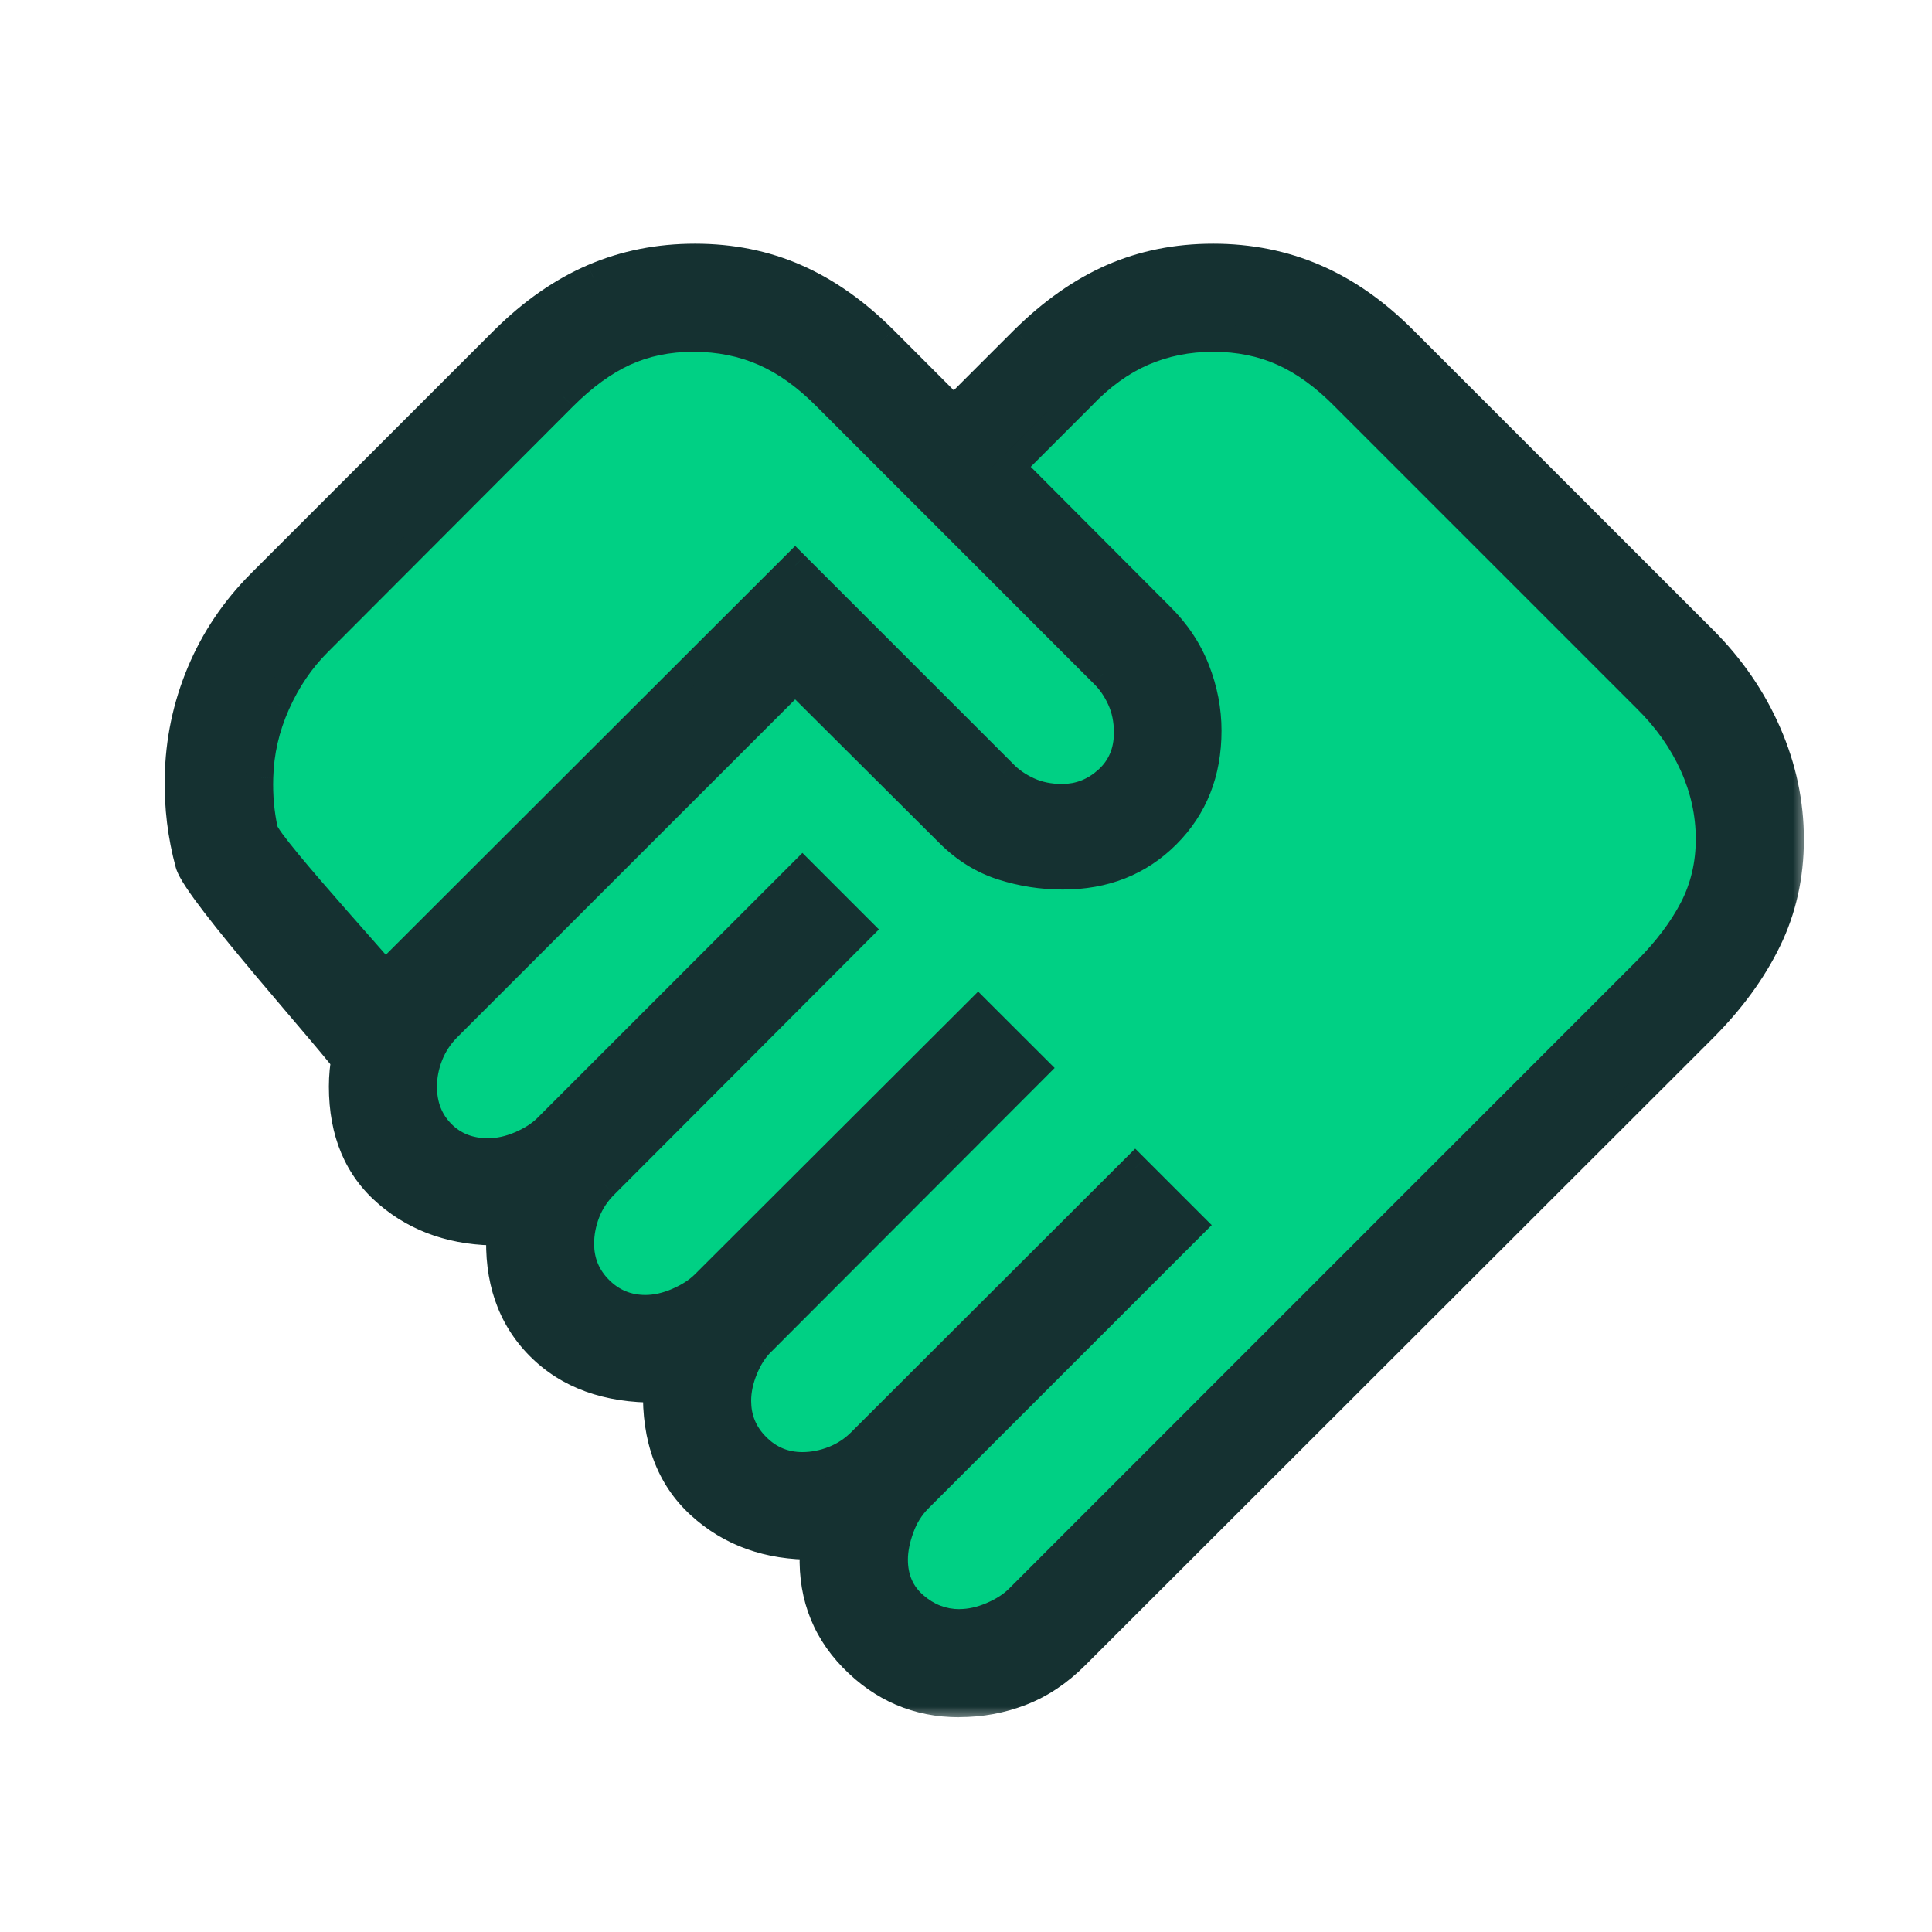
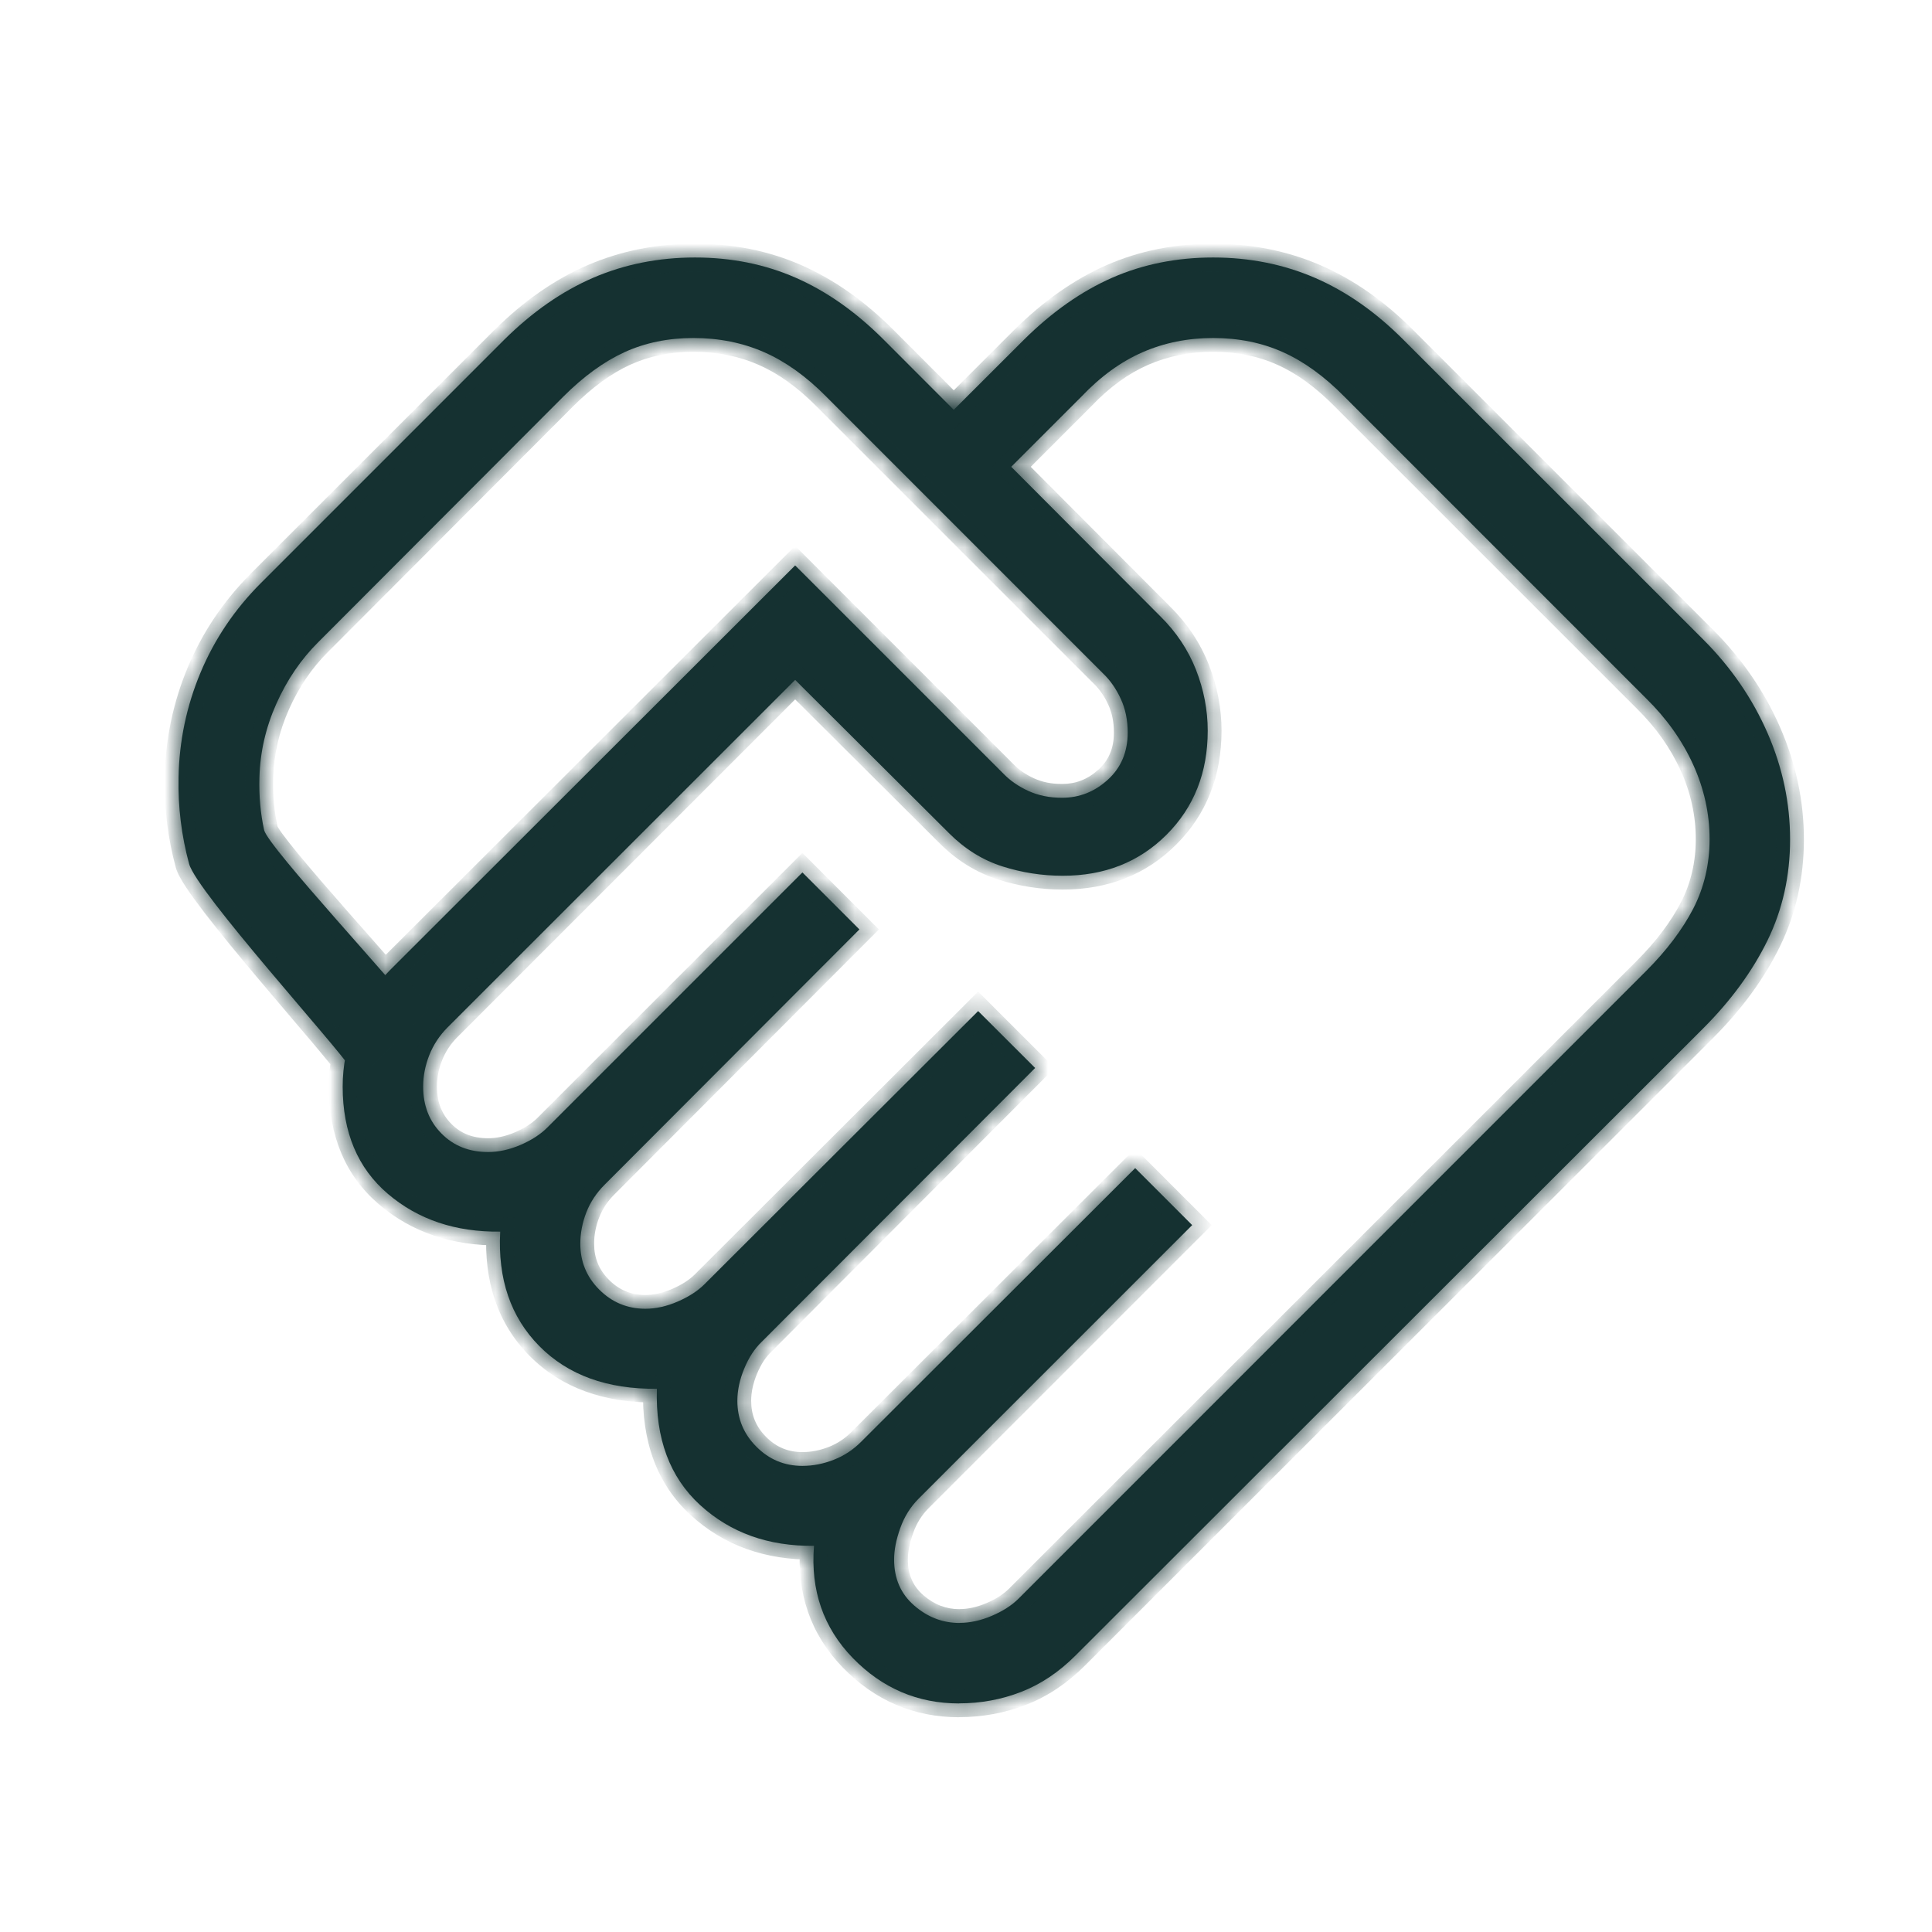
<svg xmlns="http://www.w3.org/2000/svg" width="70" height="70" viewBox="0 0 70 70" fill="none">
-   <path d="M62.5 27.5L45 10L40.5 11L34 15L23 11L7.5 28L13 38.5L34 60L61.5 34.5L62.5 27.5Z" fill="#00D084" />
  <mask id="path-2-outside-1_1270_2620" maskUnits="userSpaceOnUse" x="5.466" y="8.33" width="60" height="54" fill="black">
-     <rect fill="white" x="5.466" y="8.33" width="60" height="54" />
    <path d="M34.766 58.8C35.147 58.8 35.538 58.714 35.939 58.543C36.339 58.372 36.663 58.163 36.91 57.916L59.648 35.175C60.381 34.441 60.947 33.693 61.346 32.929C61.742 32.161 61.941 31.319 61.941 30.403C61.941 29.475 61.742 28.575 61.346 27.702C60.947 26.827 60.381 26.03 59.648 25.31L48.711 14.373C47.989 13.64 47.248 13.102 46.485 12.76C45.725 12.418 44.881 12.247 43.954 12.247C43.038 12.247 42.187 12.418 41.402 12.76C40.616 13.102 39.876 13.639 39.182 14.37L36.639 16.913L42.035 22.324C42.614 22.893 43.047 23.541 43.333 24.266C43.616 24.991 43.758 25.727 43.758 26.474C43.758 27.993 43.261 29.249 42.268 30.242C41.274 31.236 40.019 31.732 38.502 31.73C37.754 31.73 37.024 31.616 36.312 31.389C35.6 31.161 34.96 30.763 34.39 30.193L28.81 24.634L16.216 37.225C15.923 37.52 15.702 37.856 15.554 38.231C15.406 38.606 15.332 38.986 15.332 39.369C15.332 40.057 15.553 40.624 15.995 41.069C16.434 41.516 16.998 41.74 17.686 41.74C18.067 41.74 18.458 41.654 18.859 41.483C19.259 41.31 19.583 41.1 19.83 40.853L29.073 31.61L31.138 33.675L21.91 42.921C21.614 43.215 21.392 43.549 21.245 43.925C21.099 44.302 21.026 44.681 21.026 45.062C21.026 45.713 21.255 46.269 21.714 46.727C22.173 47.186 22.728 47.417 23.38 47.419C23.761 47.419 24.151 47.332 24.552 47.159C24.953 46.986 25.276 46.777 25.523 46.532L35.44 36.633L37.505 38.695L27.603 48.612C27.344 48.859 27.132 49.182 26.967 49.583C26.8 49.983 26.716 50.374 26.716 50.755C26.716 51.405 26.947 51.959 27.407 52.418C27.866 52.881 28.422 53.112 29.073 53.112C29.454 53.112 29.833 53.038 30.21 52.89C30.588 52.743 30.922 52.521 31.214 52.225L41.13 42.323L43.195 44.388L33.279 54.305C32.985 54.6 32.764 54.955 32.617 55.37C32.469 55.784 32.395 56.162 32.395 56.504C32.395 57.193 32.637 57.748 33.121 58.169C33.605 58.592 34.154 58.803 34.766 58.803M34.749 61.719C33.25 61.719 31.966 61.171 30.899 60.074C29.831 58.975 29.363 57.62 29.493 56.008C27.84 56.028 26.464 55.535 25.366 54.53C24.267 53.522 23.745 52.118 23.8 50.318C21.999 50.337 20.58 49.822 19.541 48.772C18.503 47.722 18.03 46.34 18.124 44.624C16.502 44.644 15.145 44.187 14.052 43.254C12.961 42.324 12.416 41.029 12.416 39.369C12.416 38.62 12.561 37.871 12.85 37.123C13.14 36.372 13.568 35.713 14.134 35.145L28.81 20.486L36.341 28.017C36.588 28.276 36.894 28.489 37.257 28.656C37.621 28.823 38.03 28.906 38.485 28.904C39.109 28.904 39.66 28.686 40.139 28.25C40.617 27.815 40.857 27.247 40.859 26.547C40.859 26.092 40.776 25.684 40.608 25.322C40.441 24.958 40.229 24.653 39.972 24.406L29.939 14.373C29.216 13.64 28.464 13.102 27.685 12.76C26.905 12.418 26.051 12.247 25.124 12.247C24.208 12.247 23.376 12.418 22.627 12.76C21.88 13.102 21.141 13.64 20.407 14.373L11.529 23.269C10.903 23.891 10.398 24.635 10.012 25.5C9.627 26.363 9.423 27.255 9.4 28.175C9.381 28.834 9.437 29.467 9.569 30.073C9.701 30.68 14.627 35.963 14.922 36.5L12.712 38.711C12.222 37.929 7.127 32.317 6.851 31.298C6.575 30.279 6.447 29.239 6.469 28.177C6.492 26.851 6.758 25.583 7.265 24.371C7.772 23.16 8.5 22.08 9.447 21.131L18.27 12.308C19.287 11.301 20.363 10.552 21.498 10.062C22.634 9.574 23.862 9.33 25.182 9.33C26.502 9.33 27.72 9.575 28.834 10.065C29.95 10.553 31.012 11.301 32.019 12.308L34.556 14.848L37.1 12.308C38.117 11.301 39.183 10.552 40.299 10.062C41.415 9.574 42.633 9.33 43.954 9.33C45.274 9.33 46.502 9.575 47.638 10.065C48.771 10.553 49.841 11.301 50.846 12.308L61.713 23.172C62.719 24.178 63.494 25.306 64.041 26.559C64.587 27.811 64.859 29.097 64.858 30.418C64.858 31.74 64.585 32.958 64.041 34.072C63.496 35.186 62.721 36.248 61.713 37.257L38.972 59.978C38.367 60.585 37.708 61.026 36.995 61.302C36.283 61.578 35.534 61.716 34.749 61.716" />
  </mask>
  <path d="M34.766 58.8C35.147 58.8 35.538 58.714 35.939 58.543C36.339 58.372 36.663 58.163 36.91 57.916L59.648 35.175C60.381 34.441 60.947 33.693 61.346 32.929C61.742 32.161 61.941 31.319 61.941 30.403C61.941 29.475 61.742 28.575 61.346 27.702C60.947 26.827 60.381 26.03 59.648 25.31L48.711 14.373C47.989 13.64 47.248 13.102 46.485 12.76C45.725 12.418 44.881 12.247 43.954 12.247C43.038 12.247 42.187 12.418 41.402 12.76C40.616 13.102 39.876 13.639 39.182 14.37L36.639 16.913L42.035 22.324C42.614 22.893 43.047 23.541 43.333 24.266C43.616 24.991 43.758 25.727 43.758 26.474C43.758 27.993 43.261 29.249 42.268 30.242C41.274 31.236 40.019 31.732 38.502 31.73C37.754 31.73 37.024 31.616 36.312 31.389C35.6 31.161 34.96 30.763 34.39 30.193L28.81 24.634L16.216 37.225C15.923 37.52 15.702 37.856 15.554 38.231C15.406 38.606 15.332 38.986 15.332 39.369C15.332 40.057 15.553 40.624 15.995 41.069C16.434 41.516 16.998 41.74 17.686 41.74C18.067 41.74 18.458 41.654 18.859 41.483C19.259 41.31 19.583 41.1 19.83 40.853L29.073 31.61L31.138 33.675L21.91 42.921C21.614 43.215 21.392 43.549 21.245 43.925C21.099 44.302 21.026 44.681 21.026 45.062C21.026 45.713 21.255 46.269 21.714 46.727C22.173 47.186 22.728 47.417 23.38 47.419C23.761 47.419 24.151 47.332 24.552 47.159C24.953 46.986 25.276 46.777 25.523 46.532L35.44 36.633L37.505 38.695L27.603 48.612C27.344 48.859 27.132 49.182 26.967 49.583C26.8 49.983 26.716 50.374 26.716 50.755C26.716 51.405 26.947 51.959 27.407 52.418C27.866 52.881 28.422 53.112 29.073 53.112C29.454 53.112 29.833 53.038 30.21 52.89C30.588 52.743 30.922 52.521 31.214 52.225L41.13 42.323L43.195 44.388L33.279 54.305C32.985 54.6 32.764 54.955 32.617 55.37C32.469 55.784 32.395 56.162 32.395 56.504C32.395 57.193 32.637 57.748 33.121 58.169C33.605 58.592 34.154 58.803 34.766 58.803M34.749 61.719C33.25 61.719 31.966 61.171 30.899 60.074C29.831 58.975 29.363 57.62 29.493 56.008C27.84 56.028 26.464 55.535 25.366 54.53C24.267 53.522 23.745 52.118 23.8 50.318C21.999 50.337 20.58 49.822 19.541 48.772C18.503 47.722 18.03 46.34 18.124 44.624C16.502 44.644 15.145 44.187 14.052 43.254C12.961 42.324 12.416 41.029 12.416 39.369C12.416 38.62 12.561 37.871 12.85 37.123C13.14 36.372 13.568 35.713 14.134 35.145L28.81 20.486L36.341 28.017C36.588 28.276 36.894 28.489 37.257 28.656C37.621 28.823 38.03 28.906 38.485 28.904C39.109 28.904 39.66 28.686 40.139 28.25C40.617 27.815 40.857 27.247 40.859 26.547C40.859 26.092 40.776 25.684 40.608 25.322C40.441 24.958 40.229 24.653 39.972 24.406L29.939 14.373C29.216 13.64 28.464 13.102 27.685 12.76C26.905 12.418 26.051 12.247 25.124 12.247C24.208 12.247 23.376 12.418 22.627 12.76C21.88 13.102 21.141 13.64 20.407 14.373L11.529 23.269C10.903 23.891 10.398 24.635 10.012 25.5C9.627 26.363 9.423 27.255 9.4 28.175C9.381 28.834 9.437 29.467 9.569 30.073C9.701 30.68 14.627 35.963 14.922 36.5L12.712 38.711C12.222 37.929 7.127 32.317 6.851 31.298C6.575 30.279 6.447 29.239 6.469 28.177C6.492 26.851 6.758 25.583 7.265 24.371C7.772 23.16 8.5 22.08 9.447 21.131L18.27 12.308C19.287 11.301 20.363 10.552 21.498 10.062C22.634 9.574 23.862 9.33 25.182 9.33C26.502 9.33 27.72 9.575 28.834 10.065C29.95 10.553 31.012 11.301 32.019 12.308L34.556 14.848L37.1 12.308C38.117 11.301 39.183 10.552 40.299 10.062C41.415 9.574 42.633 9.33 43.954 9.33C45.274 9.33 46.502 9.575 47.638 10.065C48.771 10.553 49.841 11.301 50.846 12.308L61.713 23.172C62.719 24.178 63.494 25.306 64.041 26.559C64.587 27.811 64.859 29.097 64.858 30.418C64.858 31.74 64.585 32.958 64.041 34.072C63.496 35.186 62.721 36.248 61.713 37.257L38.972 59.978C38.367 60.585 37.708 61.026 36.995 61.302C36.283 61.578 35.534 61.716 34.749 61.716" fill="#153131" />
  <path d="M36.91 57.916L37.264 58.269L37.264 58.269L36.91 57.916ZM59.648 35.175L59.295 34.821L59.295 34.821L59.648 35.175ZM61.346 32.929L61.789 33.16L61.79 33.158L61.346 32.929ZM61.346 27.702L61.801 27.495L61.801 27.495L61.346 27.702ZM59.648 25.31L59.295 25.664L59.298 25.667L59.648 25.31ZM48.711 14.373L48.354 14.724L48.357 14.726L48.711 14.373ZM46.485 12.76L46.28 13.216L46.281 13.216L46.485 12.76ZM39.182 14.37L39.536 14.724L39.545 14.714L39.182 14.37ZM36.639 16.913L36.285 16.56L35.932 16.913L36.285 17.266L36.639 16.913ZM42.035 22.324L41.681 22.677L41.684 22.68L42.035 22.324ZM43.333 24.266L43.798 24.084L43.798 24.083L43.333 24.266ZM38.502 31.73L38.503 31.23H38.502V31.73ZM34.39 30.193L34.743 29.839L34.743 29.839L34.39 30.193ZM28.81 24.634L29.163 24.279L28.81 23.927L28.457 24.28L28.81 24.634ZM16.216 37.225L15.863 36.871L15.861 36.873L16.216 37.225ZM15.332 39.369H15.832H15.332ZM15.995 41.069L16.351 40.719L16.35 40.717L15.995 41.069ZM18.859 41.483L19.055 41.943L19.057 41.942L18.859 41.483ZM19.83 40.853L19.476 40.5L19.83 40.853ZM29.073 31.61L29.427 31.257L29.073 30.903L28.719 31.257L29.073 31.61ZM31.138 33.675L31.492 34.029L31.845 33.675L31.491 33.322L31.138 33.675ZM21.91 42.921L22.262 43.276L22.264 43.274L21.91 42.921ZM21.245 43.925L20.779 43.741L20.778 43.744L21.245 43.925ZM23.38 47.419L23.378 47.919H23.38V47.419ZM25.523 46.532L25.875 46.887L25.877 46.886L25.523 46.532ZM35.44 36.633L35.793 36.279L35.44 35.926L35.087 36.279L35.44 36.633ZM37.505 38.695L37.859 39.048L38.212 38.694L37.858 38.341L37.505 38.695ZM27.603 48.612L27.948 48.973L27.957 48.965L27.603 48.612ZM26.967 49.583L27.428 49.776L27.429 49.774L26.967 49.583ZM27.407 52.418L27.762 52.066L27.76 52.064L27.407 52.418ZM31.214 52.225L30.86 51.872L30.858 51.874L31.214 52.225ZM41.13 42.323L41.484 41.97L41.131 41.617L40.777 41.969L41.13 42.323ZM43.195 44.388L43.549 44.742L43.903 44.388L43.549 44.035L43.195 44.388ZM33.279 54.305L32.925 53.951L32.924 53.953L33.279 54.305ZM30.899 60.074L30.54 60.423L30.541 60.423L30.899 60.074ZM29.493 56.008L29.991 56.049L30.035 55.502L29.487 55.508L29.493 56.008ZM25.366 54.53L25.028 54.898L25.028 54.898L25.366 54.53ZM23.8 50.318L24.299 50.333L24.315 49.812L23.794 49.818L23.8 50.318ZM18.124 44.624L18.623 44.652L18.652 44.118L18.118 44.125L18.124 44.624ZM14.052 43.254L14.377 42.873L14.376 42.873L14.052 43.254ZM12.85 37.123L13.317 37.303L13.317 37.303L12.85 37.123ZM14.134 35.145L13.78 34.792L13.78 34.792L14.134 35.145ZM28.81 20.486L29.164 20.133L28.811 19.779L28.457 20.133L28.81 20.486ZM36.341 28.017L36.703 27.672L36.695 27.663L36.341 28.017ZM38.485 28.904V28.404L38.483 28.404L38.485 28.904ZM40.859 26.547L41.359 26.548V26.547H40.859ZM40.608 25.322L40.154 25.531L40.154 25.532L40.608 25.322ZM39.972 24.406L39.619 24.76L39.626 24.767L39.972 24.406ZM29.939 14.373L29.583 14.724L29.586 14.726L29.939 14.373ZM22.627 12.76L22.419 12.305L22.419 12.305L22.627 12.76ZM20.407 14.373L20.054 14.019L20.054 14.02L20.407 14.373ZM11.529 23.269L11.882 23.623L11.883 23.622L11.529 23.269ZM10.012 25.5L10.469 25.704L10.469 25.703L10.012 25.5ZM9.4 28.175L9.9 28.189L9.9 28.187L9.4 28.175ZM14.922 36.5L15.276 36.854L15.542 36.588L15.361 36.259L14.922 36.5ZM12.712 38.711L12.288 38.976L12.621 39.508L13.065 39.064L12.712 38.711ZM6.469 28.177L6.969 28.188L6.969 28.186L6.469 28.177ZM9.447 21.131L9.093 20.777L9.093 20.778L9.447 21.131ZM18.27 12.308L17.918 11.953L17.916 11.954L18.27 12.308ZM21.498 10.062L21.301 9.603L21.3 9.603L21.498 10.062ZM28.834 10.065L28.633 10.523L28.633 10.523L28.834 10.065ZM32.019 12.308L32.373 11.954L32.372 11.954L32.019 12.308ZM34.556 14.848L34.203 15.202L34.556 15.555L34.91 15.202L34.556 14.848ZM37.1 12.308L36.748 11.953L36.746 11.954L37.1 12.308ZM40.299 10.062L40.099 9.604L40.098 9.604L40.299 10.062ZM47.638 10.065L47.439 10.524L47.44 10.524L47.638 10.065ZM50.846 12.308L50.492 12.661L50.492 12.662L50.846 12.308ZM61.713 23.172L62.067 22.819L62.067 22.819L61.713 23.172ZM64.858 30.418L64.358 30.417V30.418H64.858ZM61.713 37.257L62.067 37.611L62.067 37.61L61.713 37.257ZM38.972 59.978L38.619 59.624L38.618 59.625L38.972 59.978ZM36.995 61.302L36.814 60.836L36.814 60.836L36.995 61.302ZM34.766 59.3C35.224 59.3 35.681 59.197 36.135 59.003L35.742 58.083C35.395 58.231 35.071 58.3 34.766 58.3V59.3ZM36.135 59.003C36.58 58.812 36.962 58.571 37.264 58.269L36.556 57.562C36.364 57.754 36.098 57.931 35.742 58.083L36.135 59.003ZM37.264 58.269L60.002 35.528L59.295 34.821L36.556 57.562L37.264 58.269ZM60.002 35.528C60.764 34.766 61.363 33.977 61.789 33.16L60.903 32.697C60.532 33.408 59.999 34.117 59.295 34.821L60.002 35.528ZM61.79 33.158C62.226 32.315 62.441 31.394 62.441 30.403H61.441C61.441 31.244 61.259 32.006 60.902 32.699L61.79 33.158ZM62.441 30.403C62.441 29.402 62.226 28.431 61.801 27.495L60.891 27.909C61.259 28.719 61.441 29.549 61.441 30.403H62.441ZM61.801 27.495C61.375 26.56 60.772 25.713 59.999 24.953L59.298 25.667C59.99 26.347 60.519 27.094 60.891 27.909L61.801 27.495ZM60.002 24.957L49.064 14.019L48.357 14.726L59.295 25.664L60.002 24.957ZM49.067 14.022C48.312 13.255 47.52 12.677 46.69 12.304L46.281 13.216C46.975 13.528 47.667 14.025 48.355 14.724L49.067 14.022ZM46.691 12.304C45.859 11.93 44.944 11.747 43.954 11.747V12.747C44.819 12.747 45.591 12.906 46.28 13.216L46.691 12.304ZM43.954 11.747C42.974 11.747 42.055 11.93 41.202 12.302L41.601 13.218C42.32 12.905 43.102 12.747 43.954 12.747V11.747ZM41.202 12.302C40.345 12.675 39.552 13.255 38.819 14.026L39.545 14.714C40.201 14.023 40.887 13.53 41.601 13.218L41.202 12.302ZM38.828 14.016L36.285 16.56L36.992 17.267L39.536 14.723L38.828 14.016ZM36.285 17.266L41.681 22.677L42.389 21.971L36.993 16.56L36.285 17.266ZM41.684 22.68C42.216 23.203 42.608 23.792 42.867 24.45L43.798 24.083C43.485 23.29 43.012 22.584 42.385 21.967L41.684 22.68ZM42.867 24.448C43.129 25.118 43.258 25.793 43.258 26.474H44.258C44.258 25.662 44.104 24.865 43.798 24.084L42.867 24.448ZM43.258 26.474C43.258 27.872 42.806 28.997 41.914 29.889L42.621 30.596C43.717 29.501 44.258 28.113 44.258 26.474H43.258ZM41.914 29.889C41.023 30.781 39.899 31.232 38.503 31.23L38.502 32.23C40.14 32.232 41.526 31.692 42.621 30.596L41.914 29.889ZM38.502 31.23C37.806 31.23 37.127 31.124 36.464 30.913L36.16 31.865C36.921 32.108 37.702 32.23 38.502 32.23V31.23ZM36.464 30.913C35.834 30.711 35.261 30.357 34.743 29.839L34.036 30.546C34.658 31.168 35.366 31.611 36.16 31.865L36.464 30.913ZM34.743 29.839L29.163 24.279L28.457 24.988L34.037 30.547L34.743 29.839ZM28.457 24.28L15.863 36.871L16.57 37.579L29.164 24.987L28.457 24.28ZM15.861 36.873C15.522 37.215 15.262 37.607 15.089 38.048L16.019 38.414C16.141 38.105 16.324 37.826 16.571 37.577L15.861 36.873ZM15.089 38.048C14.919 38.478 14.832 38.92 14.832 39.369H15.832C15.832 39.052 15.893 38.734 16.019 38.414L15.089 38.048ZM14.832 39.369C14.832 40.175 15.096 40.873 15.639 41.421L16.35 40.717C16.011 40.375 15.832 39.939 15.832 39.369H14.832ZM15.638 41.42C16.181 41.972 16.878 42.24 17.686 42.24V41.24C17.118 41.24 16.687 41.06 16.351 40.719L15.638 41.42ZM17.686 42.24C18.144 42.24 18.601 42.137 19.055 41.943L18.662 41.023C18.315 41.172 17.991 41.24 17.686 41.24V42.24ZM19.057 41.942C19.502 41.75 19.882 41.508 20.184 41.207L19.476 40.5C19.284 40.693 19.017 40.87 18.66 41.024L19.057 41.942ZM20.184 41.207L29.427 31.964L28.719 31.257L19.476 40.5L20.184 41.207ZM28.719 31.964L30.784 34.029L31.491 33.322L29.427 31.257L28.719 31.964ZM30.784 33.322L21.556 42.568L22.264 43.274L31.492 34.029L30.784 33.322ZM21.557 42.566C21.214 42.907 20.953 43.3 20.779 43.741L21.71 44.108C21.831 43.799 22.014 43.522 22.262 43.276L21.557 42.566ZM20.778 43.744C20.611 44.175 20.526 44.616 20.526 45.062H21.526C21.526 44.746 21.586 44.428 21.711 44.105L20.778 43.744ZM20.526 45.062C20.526 45.846 20.808 46.528 21.361 47.081L22.068 46.374C21.703 46.009 21.526 45.581 21.526 45.062H20.526ZM21.361 47.081C21.913 47.634 22.595 47.916 23.378 47.919L23.381 46.919C22.861 46.917 22.433 46.739 22.068 46.374L21.361 47.081ZM23.38 47.919C23.838 47.919 24.296 47.814 24.75 47.618L24.354 46.7C24.007 46.85 23.683 46.919 23.38 46.919V47.919ZM24.75 47.618C25.194 47.426 25.575 47.186 25.875 46.887L25.171 46.177C24.978 46.368 24.711 46.546 24.354 46.7L24.75 47.618ZM25.877 46.886L35.793 36.987L35.087 36.279L25.17 46.178L25.877 46.886ZM35.087 36.987L37.152 39.049L37.858 38.341L35.793 36.279L35.087 36.987ZM37.151 38.342L27.249 48.258L27.957 48.965L37.859 39.048L37.151 38.342ZM27.258 48.25C26.939 48.554 26.691 48.941 26.505 49.392L27.429 49.774C27.573 49.424 27.75 49.163 27.948 48.973L27.258 48.25ZM26.506 49.39C26.317 49.843 26.216 50.3 26.216 50.755H27.216C27.216 50.449 27.283 50.123 27.428 49.776L26.506 49.39ZM26.216 50.755C26.216 51.538 26.5 52.22 27.055 52.772L27.76 52.064C27.393 51.698 27.216 51.272 27.216 50.755H26.216ZM27.052 52.77C27.605 53.327 28.288 53.612 29.073 53.612V52.612C28.555 52.612 28.128 52.434 27.762 52.066L27.052 52.77ZM29.073 53.612C29.52 53.612 29.961 53.525 30.393 53.356L30.028 52.425C29.705 52.551 29.388 52.612 29.073 52.612V53.612ZM30.393 53.356C30.837 53.182 31.23 52.921 31.57 52.577L30.858 51.874C30.614 52.121 30.338 52.303 30.028 52.425L30.393 53.356ZM31.567 52.579L41.484 42.677L40.777 41.969L30.86 51.872L31.567 52.579ZM40.777 42.677L42.842 44.742L43.549 44.035L41.484 41.97L40.777 42.677ZM42.842 44.035L32.925 53.951L33.632 54.658L43.549 44.742L42.842 44.035ZM32.924 53.953C32.576 54.303 32.317 54.722 32.146 55.202L33.088 55.538C33.212 55.189 33.395 54.898 33.633 54.657L32.924 53.953ZM32.146 55.202C31.984 55.655 31.895 56.091 31.895 56.504H32.895C32.895 56.233 32.954 55.912 33.088 55.538L32.146 55.202ZM31.895 56.504C31.895 57.325 32.191 58.022 32.793 58.547L33.45 57.793C33.083 57.473 32.895 57.06 32.895 56.504H31.895ZM32.793 58.547C33.363 59.044 34.027 59.303 34.766 59.303V58.303C34.281 58.303 33.848 58.139 33.45 57.793L32.793 58.547ZM34.749 61.219C33.388 61.219 32.233 60.728 31.257 59.725L30.541 60.423C31.7 61.614 33.111 62.219 34.749 62.219V61.219ZM31.257 59.726C30.297 58.737 29.872 57.526 29.991 56.049L28.994 55.968C28.853 57.715 29.366 59.214 30.54 60.423L31.257 59.726ZM29.487 55.508C27.946 55.526 26.698 55.071 25.703 54.161L25.028 54.898C26.231 55.999 27.734 56.529 29.499 56.508L29.487 55.508ZM25.704 54.161C24.735 53.272 24.248 52.021 24.299 50.333L23.3 50.303C23.242 52.215 23.8 53.772 25.028 54.898L25.704 54.161ZM23.794 49.818C22.097 49.836 20.82 49.354 19.897 48.42L19.186 49.124C20.34 50.29 21.901 50.838 23.805 50.818L23.794 49.818ZM19.897 48.42C18.974 47.487 18.536 46.251 18.623 44.652L17.625 44.597C17.525 46.428 18.032 47.957 19.186 49.124L19.897 48.42ZM18.118 44.125C16.601 44.143 15.366 43.718 14.377 42.873L13.727 43.634C14.924 44.656 16.404 45.145 18.13 45.124L18.118 44.125ZM14.376 42.873C13.415 42.054 12.916 40.909 12.916 39.369H11.916C11.916 41.15 12.507 42.594 13.728 43.634L14.376 42.873ZM12.916 39.369C12.916 38.686 13.048 37.999 13.317 37.303L12.384 36.942C12.074 37.744 11.916 38.554 11.916 39.369H12.916ZM13.317 37.303C13.582 36.617 13.971 36.017 14.488 35.498L13.78 34.792C13.165 35.41 12.699 36.128 12.384 36.943L13.317 37.303ZM14.487 35.499L29.164 20.84L28.457 20.133L13.78 34.792L14.487 35.499ZM28.457 20.84L35.988 28.371L36.695 27.663L29.164 20.133L28.457 20.84ZM35.98 28.362C36.275 28.672 36.634 28.92 37.048 29.11L37.466 28.201C37.153 28.058 36.901 27.88 36.703 27.672L35.98 28.362ZM37.048 29.11C37.486 29.312 37.969 29.406 38.487 29.404L38.483 28.404C38.091 28.405 37.755 28.334 37.466 28.201L37.048 29.11ZM38.485 29.404C39.239 29.404 39.909 29.136 40.475 28.62L39.802 27.881C39.412 28.236 38.98 28.404 38.485 28.404V29.404ZM40.475 28.62C41.067 28.082 41.357 27.376 41.359 26.548L40.359 26.546C40.358 27.118 40.168 27.548 39.802 27.881L40.475 28.62ZM41.359 26.547C41.359 26.03 41.264 25.548 41.062 25.112L40.154 25.532C40.287 25.819 40.359 26.154 40.359 26.547H41.359ZM41.063 25.113C40.873 24.7 40.626 24.341 40.319 24.046L39.626 24.767C39.832 24.965 40.01 25.217 40.154 25.531L41.063 25.113ZM40.326 24.053L30.293 14.019L29.586 14.726L39.619 24.76L40.326 24.053ZM30.295 14.022C29.536 13.253 28.734 12.675 27.886 12.302L27.484 13.218C28.195 13.53 28.895 14.027 29.583 14.724L30.295 14.022ZM27.886 12.302C27.037 11.93 26.114 11.747 25.124 11.747V12.747C25.988 12.747 26.773 12.906 27.484 13.218L27.886 12.302ZM25.124 11.747C24.144 11.747 23.24 11.93 22.419 12.305L22.835 13.215C23.511 12.905 24.271 12.747 25.124 12.747V11.747ZM22.419 12.305C21.606 12.678 20.819 13.255 20.054 14.019L20.761 14.726C21.463 14.025 22.155 13.526 22.835 13.214L22.419 12.305ZM20.054 14.02L11.175 22.916L11.883 23.622L20.761 14.726L20.054 14.02ZM11.177 22.914C10.504 23.583 9.964 24.379 9.556 25.297L10.469 25.703C10.831 24.89 11.303 24.199 11.882 23.623L11.177 22.914ZM9.556 25.296C9.145 26.218 8.925 27.174 8.9 28.162L9.9 28.187C9.921 27.335 10.11 26.508 10.469 25.704L9.556 25.296ZM8.9 28.16C8.88 28.857 8.939 29.531 9.081 30.18L10.058 29.967C9.935 29.402 9.881 28.81 9.9 28.189L8.9 28.16ZM9.081 30.18C9.108 30.306 9.175 30.424 9.219 30.497C9.273 30.587 9.342 30.688 9.421 30.796C9.577 31.011 9.789 31.279 10.034 31.576C10.524 32.172 11.166 32.911 11.809 33.643C12.454 34.378 13.098 35.103 13.603 35.683C13.855 35.972 14.069 36.221 14.228 36.414C14.308 36.51 14.371 36.589 14.418 36.65C14.471 36.718 14.486 36.744 14.485 36.741L15.361 36.259C15.296 36.141 15.15 35.959 14.998 35.776C14.831 35.574 14.61 35.317 14.357 35.026C13.851 34.446 13.2 33.711 12.56 32.983C11.918 32.251 11.285 31.523 10.806 30.94C10.566 30.648 10.369 30.399 10.229 30.208C10.16 30.112 10.109 30.037 10.076 29.982C10.034 29.911 10.047 29.917 10.058 29.967L9.081 30.18ZM14.569 36.146L12.358 38.357L13.065 39.064L15.276 36.854L14.569 36.146ZM13.135 38.445C12.989 38.211 12.546 37.678 12.01 37.043C11.454 36.385 10.77 35.587 10.084 34.772C9.4 33.959 8.728 33.144 8.211 32.472C7.952 32.135 7.736 31.84 7.579 31.602C7.5 31.483 7.44 31.383 7.397 31.303C7.375 31.263 7.359 31.231 7.349 31.206C7.343 31.194 7.339 31.185 7.337 31.178C7.334 31.171 7.333 31.167 7.333 31.168L6.368 31.429C6.427 31.644 6.581 31.905 6.745 32.153C6.921 32.42 7.153 32.736 7.418 33.081C7.949 33.772 8.633 34.6 9.318 35.415C10.002 36.228 10.7 37.043 11.246 37.689C11.811 38.358 12.19 38.819 12.288 38.976L13.135 38.445ZM7.333 31.168C7.07 30.195 6.948 29.202 6.969 28.188L5.969 28.167C5.947 29.276 6.08 30.364 6.368 31.429L7.333 31.168ZM6.969 28.186C6.991 26.923 7.243 25.717 7.726 24.564L6.804 24.178C6.272 25.448 5.993 26.78 5.969 28.169L6.969 28.186ZM7.726 24.564C8.208 23.414 8.898 22.388 9.801 21.484L9.093 20.778C8.101 21.771 7.337 22.906 6.804 24.178L7.726 24.564ZM9.8 21.484L18.623 12.661L17.916 11.954L9.093 20.777L9.8 21.484ZM18.621 12.663C19.601 11.693 20.626 10.983 21.696 10.521L21.3 9.603C20.099 10.121 18.972 10.908 17.918 11.953L18.621 12.663ZM21.696 10.521C22.765 10.062 23.925 9.83 25.182 9.83V8.83C23.799 8.83 22.503 9.086 21.301 9.603L21.696 10.521ZM25.182 9.83C26.439 9.83 27.587 10.063 28.633 10.523L29.035 9.607C27.852 9.087 26.566 8.83 25.182 8.83V9.83ZM28.633 10.523C29.684 10.982 30.695 11.691 31.665 12.661L32.372 11.954C31.328 10.91 30.216 10.124 29.034 9.607L28.633 10.523ZM31.665 12.661L34.203 15.202L34.91 14.495L32.373 11.954L31.665 12.661ZM34.91 15.202L37.453 12.662L36.746 11.954L34.203 14.495L34.91 15.202ZM37.451 12.663C38.432 11.692 39.449 10.981 40.5 10.52L40.098 9.604C38.917 10.123 37.801 10.91 36.748 11.953L37.451 12.663ZM40.499 10.52C41.547 10.062 42.697 9.83 43.954 9.83V8.83C42.57 8.83 41.283 9.086 40.099 9.604L40.499 10.52ZM43.954 9.83C45.211 9.83 46.37 10.063 47.439 10.524L47.836 9.606C46.633 9.087 45.337 8.83 43.954 8.83V9.83ZM47.44 10.524C48.507 10.984 49.525 11.692 50.492 12.661L51.2 11.955C50.156 10.909 49.035 10.122 47.835 9.606L47.44 10.524ZM50.492 12.662L61.36 23.526L62.067 22.819L51.199 11.954L50.492 12.662ZM61.36 23.526C62.323 24.489 63.062 25.566 63.583 26.759L64.499 26.359C63.927 25.047 63.114 23.867 62.067 22.819L61.36 23.526ZM63.583 26.759C64.102 27.95 64.359 29.168 64.358 30.417L65.358 30.418C65.359 29.026 65.072 27.672 64.499 26.359L63.583 26.759ZM64.358 30.418C64.358 31.669 64.1 32.811 63.592 33.852L64.49 34.292C65.07 33.105 65.358 31.811 65.358 30.418H64.358ZM63.592 33.852C63.075 34.91 62.334 35.928 61.359 36.904L62.067 37.61C63.108 36.568 63.918 35.462 64.49 34.292L63.592 33.852ZM61.36 36.903L38.619 59.624L39.325 60.332L62.067 37.611L61.36 36.903ZM38.618 59.625C38.057 60.188 37.455 60.588 36.814 60.836L37.175 61.768C37.961 61.464 38.678 60.981 39.326 60.331L38.618 59.625ZM36.814 60.836C36.161 61.089 35.474 61.216 34.749 61.216V62.216C35.594 62.216 36.404 62.067 37.175 61.768L36.814 60.836Z" fill="#153131" mask="url(#path-2-outside-1_1270_2620)" />
</svg>